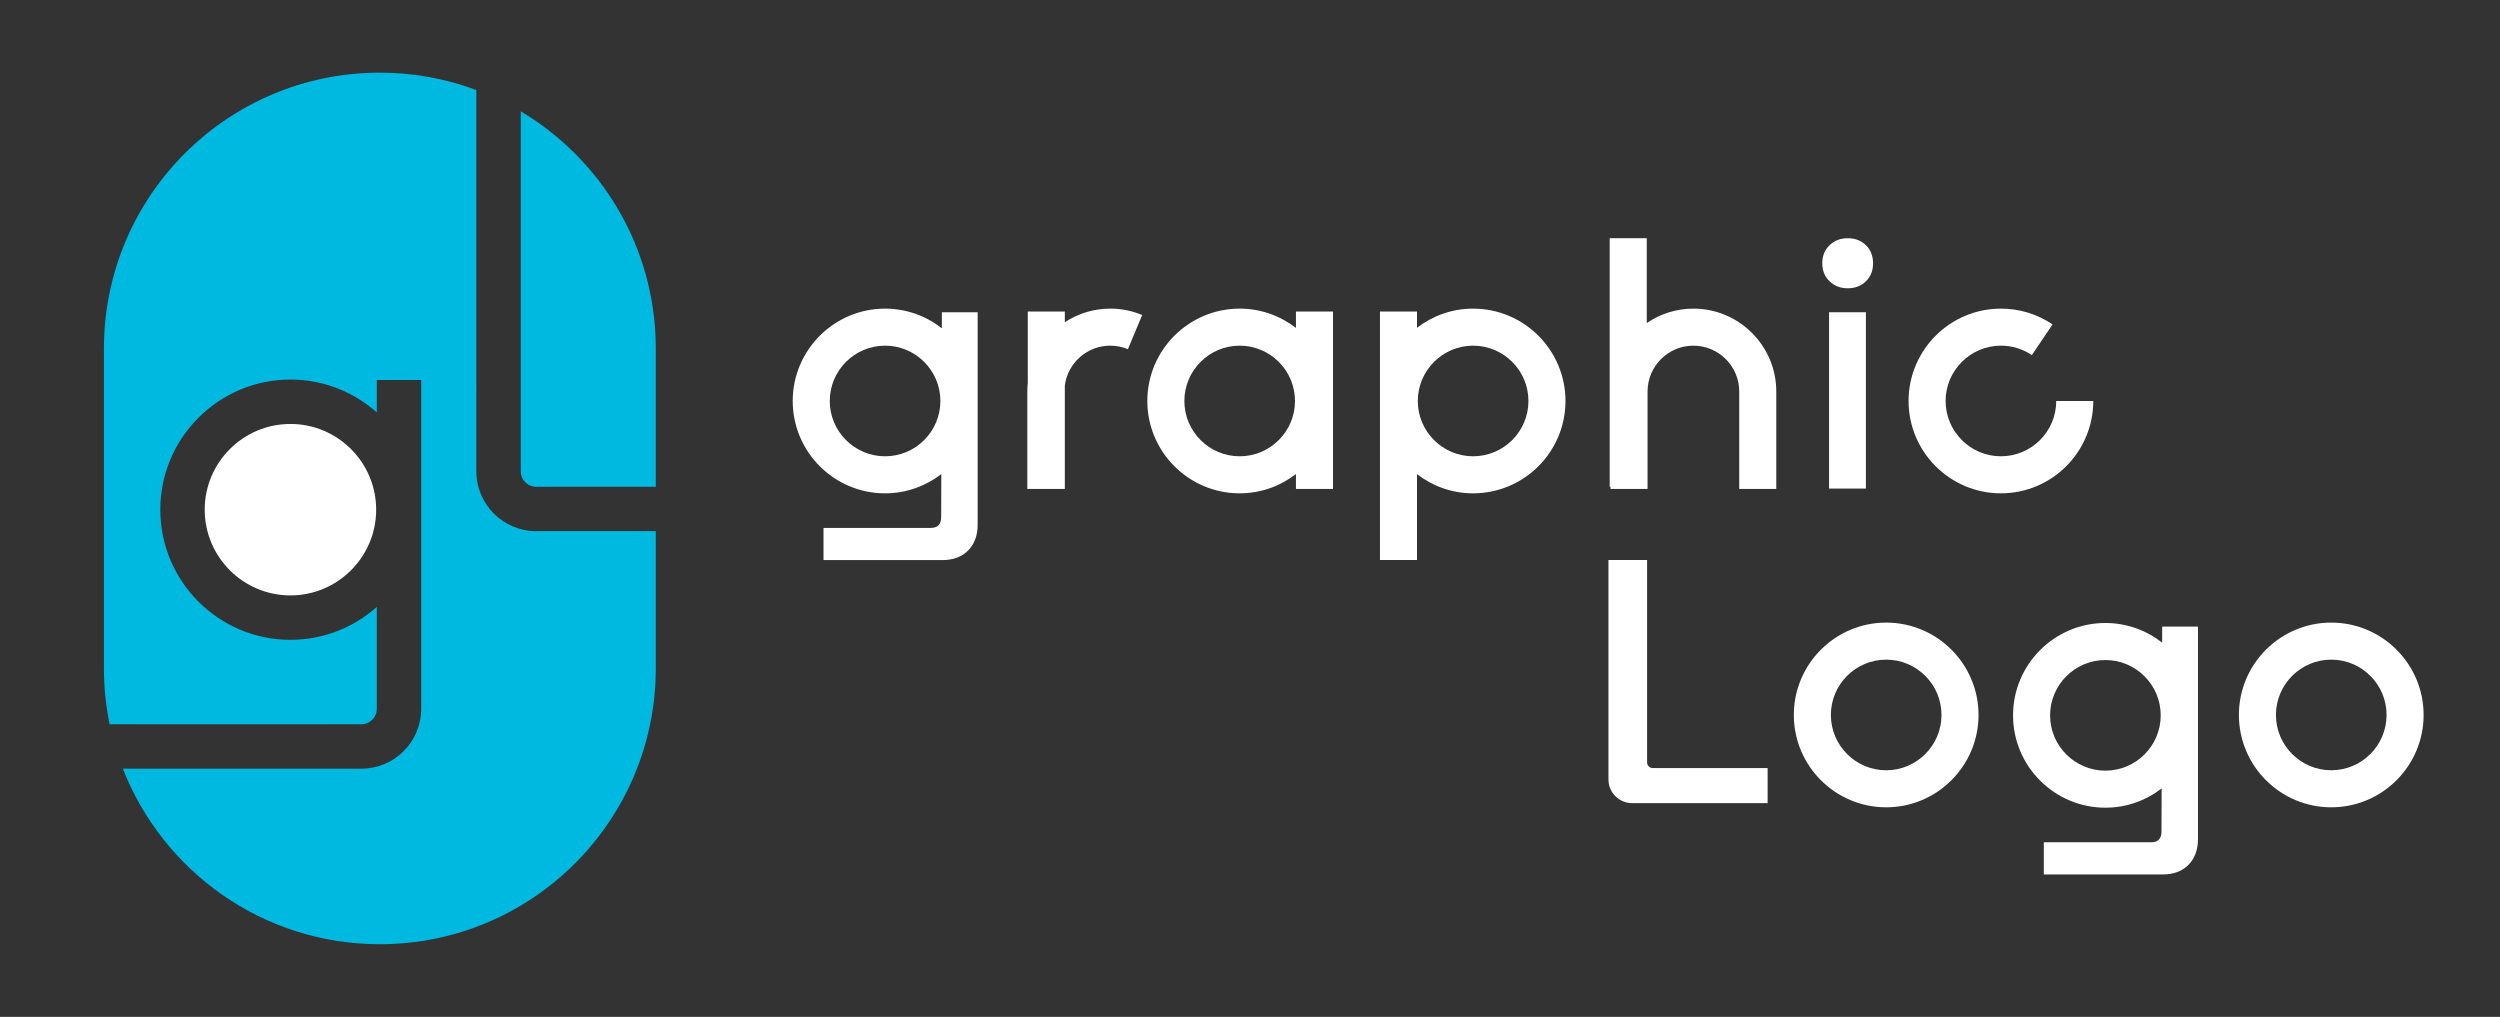
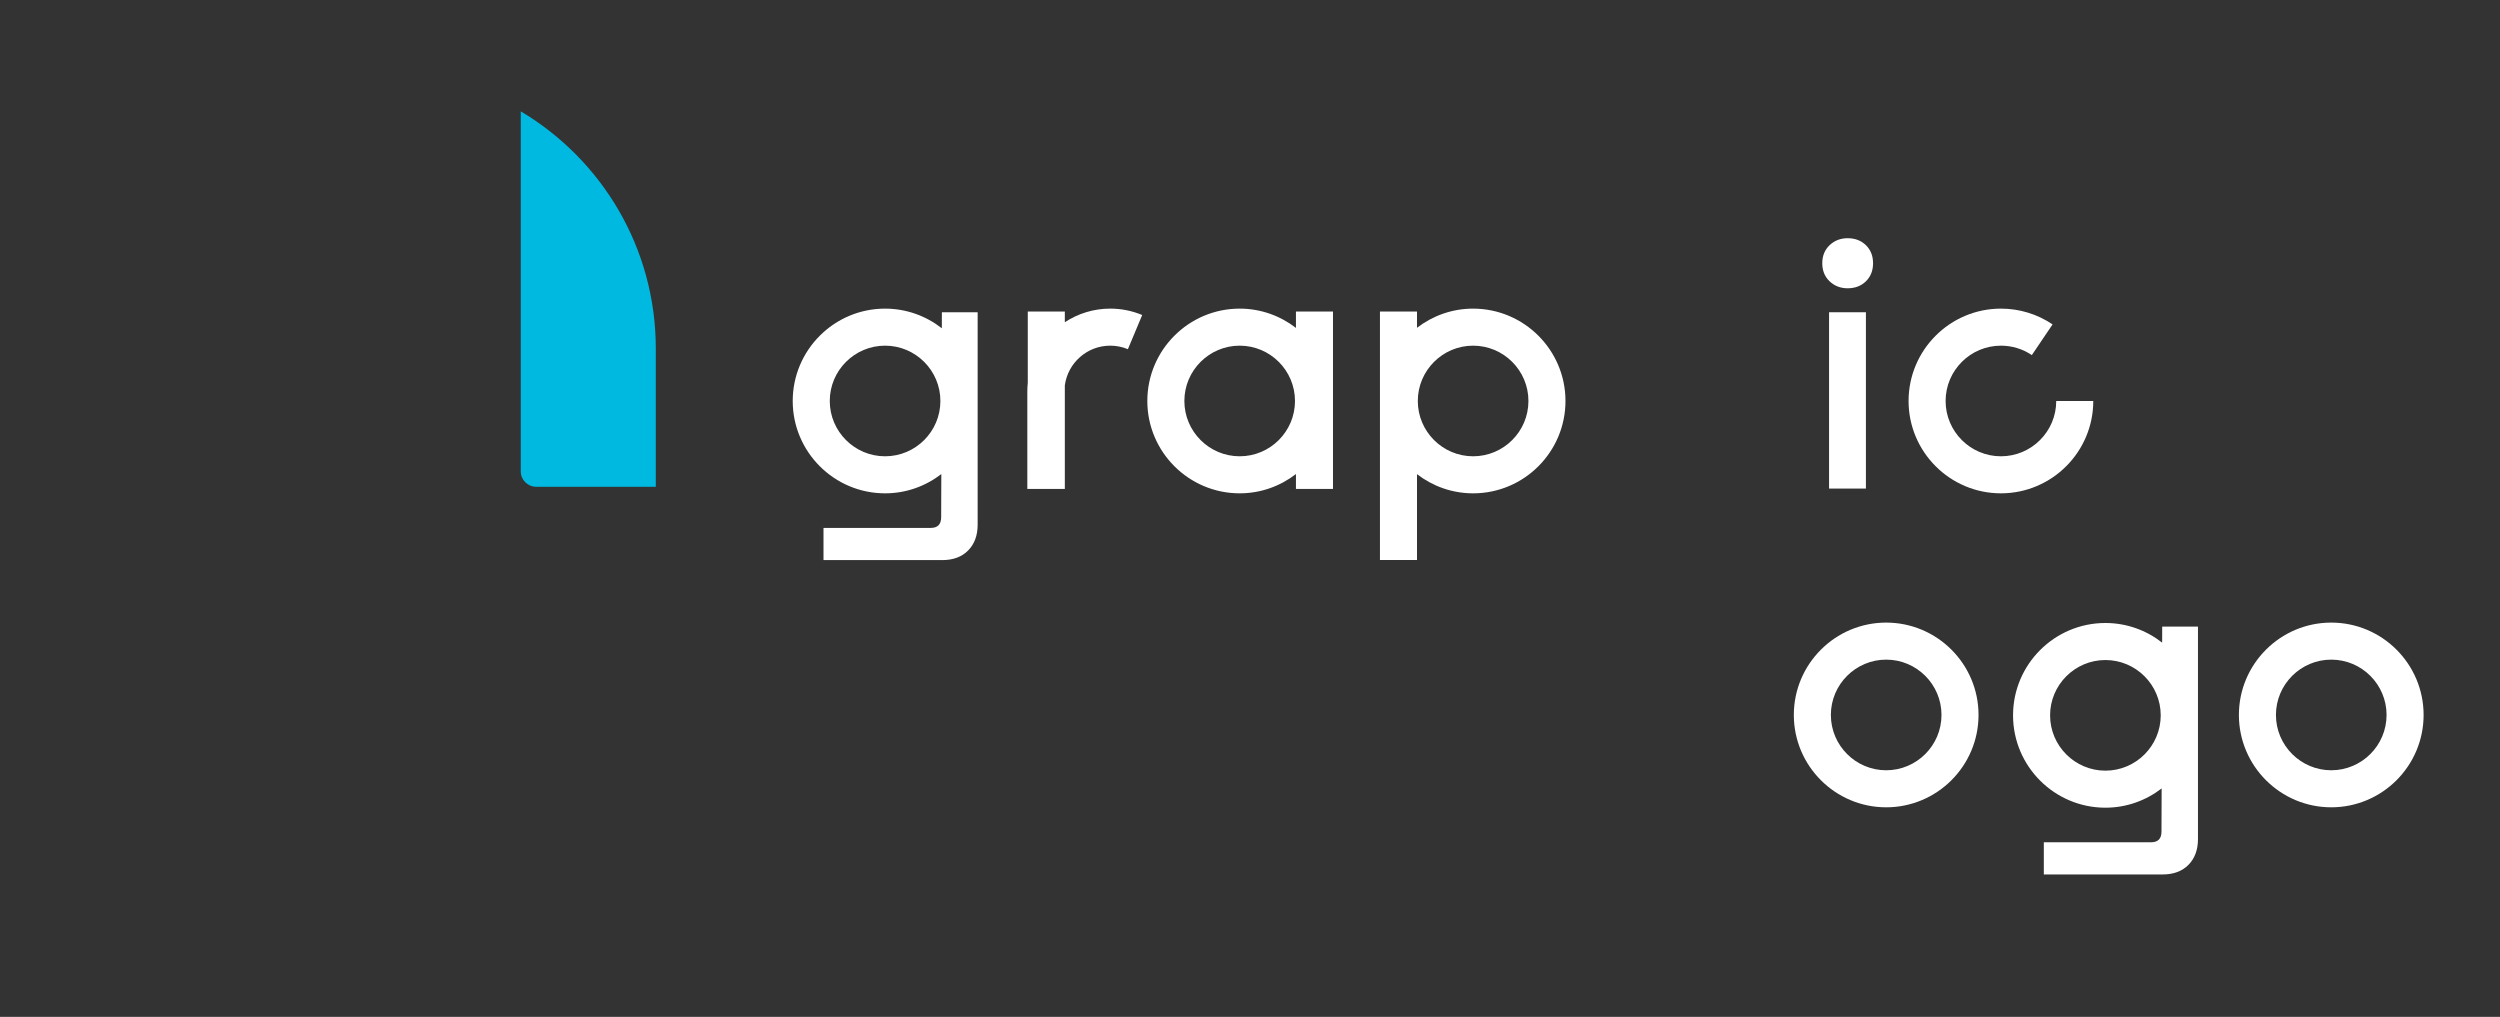
<svg xmlns="http://www.w3.org/2000/svg" id="Calque_1" version="1.1" viewBox="0 0 563 229">
  <rect x="0" y="0" width="563" height="229" fill="#333333" stroke="none" />
  <defs>
    <style>
      .st0 {
        fill: #fff;
      }

      .st1 {
        fill: #00b9e1;
      }
    </style>
  </defs>
  <path class="st1" d="M117.272,106.142c0,1.918,1.56,3.478,3.478,3.478h26.936v-31.119c0-22.726-12.206-42.594-30.414-53.429v81.071Z" />
-   <path class="st0" d="M46.101,114.781c0,10.646,8.661,19.306,19.306,19.306s19.306-8.66,19.306-19.306-8.661-19.306-19.306-19.306-19.306,8.66-19.306,19.306Z" />
-   <path class="st1" d="M120.751,119.619c-7.432,0-13.478-6.046-13.478-13.478V20.273c-6.764-2.525-14.082-3.913-21.726-3.913h0c-34.319,0-62.14,27.821-62.14,62.14v72c0,4.318.442,8.533,1.281,12.604h56.698c1.913,0,3.469-1.556,3.469-3.469v-22.956c-5.178,4.604-11.99,7.408-19.447,7.408-16.159,0-29.306-13.146-29.306-29.306s13.146-29.306,29.306-29.306c7.457,0,14.269,2.804,19.447,7.408v-7.313h10v74.064c0,7.427-6.042,13.469-13.469,13.469H27.665c9.043,23.138,31.54,39.536,57.881,39.536h0c34.319,0,62.14-27.821,62.14-62.14v-30.881h-26.936Z" />
  <path class="st0" d="M212.101,73.928c-3.531-2.762-7.961-4.425-12.781-4.425-11.468,0-20.799,9.33-20.799,20.798s9.331,20.798,20.799,20.798c4.768,0,9.154-1.63,12.666-4.339l-.034,9.71c0,1.611-.778,2.416-2.335,2.416h-24.163v7.248h26.74c2.469,0,4.416-.724,5.839-2.175,1.423-1.449,2.134-3.383,2.134-5.799v-47.842h-8.054l-.013,3.609ZM199.32,102.756c-6.868,0-12.456-5.587-12.456-12.456s5.588-12.456,12.456-12.456,12.456,5.587,12.456,12.456-5.588,12.456-12.456,12.456Z" />
  <rect class="st0" x="411.906" y="70.318" width="8.296" height="39.707" />
  <path class="st0" d="M416.095,64.921c1.663,0,3.032-.524,4.107-1.57,1.073-1.047,1.611-2.403,1.611-4.067s-.538-3.021-1.611-4.068c-1.075-1.047-2.444-1.57-4.107-1.57-1.612,0-2.968.524-4.068,1.57-1.1,1.048-1.651,2.404-1.651,4.068s.55,3.021,1.651,4.067,2.457,1.57,4.068,1.57Z" />
-   <path class="st0" d="M370.924,171.696v-45.578h-8.698v49.426c0,2.937,2.381,5.318,5.318,5.318h30.524v-7.894h-25.872c-.702,0-1.272-.569-1.272-1.272Z" />
  <path class="st0" d="M331.746,69.502c-4.756,0-9.13,1.622-12.638,4.318v-3.664h-8.342v55.961h8.342v-19.337c3.508,2.696,7.882,4.318,12.638,4.318,11.469,0,20.799-9.33,20.799-20.798s-9.33-20.798-20.799-20.798ZM331.746,102.756c-6.868,0-12.456-5.587-12.456-12.456s5.587-12.456,12.456-12.456,12.457,5.587,12.457,12.456-5.589,12.456-12.457,12.456Z" />
  <path class="st0" d="M424.768,140.209c-11.468,0-20.798,9.33-20.798,20.798s9.33,20.799,20.798,20.799,20.798-9.33,20.798-20.799-9.33-20.798-20.798-20.798ZM424.768,173.464c-6.868,0-12.456-5.589-12.456-12.457s5.587-12.456,12.456-12.456,12.456,5.587,12.456,12.456-5.587,12.457-12.456,12.457Z" />
  <path class="st0" d="M524.998,140.209c-11.469,0-20.799,9.33-20.799,20.798s9.33,20.799,20.799,20.799,20.798-9.33,20.798-20.799-9.33-20.798-20.798-20.798ZM524.998,173.464c-6.868,0-12.457-5.589-12.457-12.457s5.589-12.456,12.457-12.456,12.456,5.587,12.456,12.456-5.587,12.457-12.456,12.457Z" />
  <path class="st0" d="M486.918,144.723c-3.531-2.762-7.961-4.425-12.782-4.425-11.468,0-20.798,9.33-20.798,20.798s9.33,20.798,20.798,20.798c4.769,0,9.154-1.63,12.666-4.339l-.034,9.709c0,1.611-.778,2.416-2.335,2.416h-24.163v7.248h26.74c2.469,0,4.416-.724,5.839-2.175,1.423-1.449,2.134-3.383,2.134-5.799v-47.842h-8.054l-.013,3.609ZM474.137,173.552c-6.868,0-12.456-5.587-12.456-12.456s5.587-12.456,12.456-12.456,12.457,5.587,12.457,12.456-5.589,12.456-12.457,12.456Z" />
  <path class="st0" d="M291.848,73.846c-3.513-2.712-7.901-4.344-12.672-4.344-11.468,0-20.798,9.33-20.798,20.798s9.33,20.798,20.798,20.798c4.771,0,9.159-1.632,12.672-4.344v3.355h8.342v-39.953h-8.342v3.689ZM279.176,102.756c-6.868,0-12.456-5.587-12.456-12.456s5.587-12.456,12.456-12.456,12.456,5.587,12.456,12.456-5.588,12.456-12.456,12.456Z" />
-   <path class="st0" d="M381.352,69.502c-3.893,0-7.509,1.202-10.504,3.249v-19.107h-8.342v55.961h.182v.503h8.342v-21.941c0-5.691,4.631-10.323,10.323-10.323s10.323,4.631,10.323,10.323v21.941h8.342v-21.941c0-10.291-8.374-18.665-18.665-18.665Z" />
  <path class="st0" d="M471.406,90.301h-8.342c0,6.868-5.587,12.456-12.456,12.456s-12.456-5.587-12.456-12.456,5.587-12.456,12.456-12.456c2.497,0,4.904.734,6.961,2.124l4.67-6.913c-3.442-2.325-7.464-3.553-11.631-3.553-11.468,0-20.798,9.33-20.798,20.798s9.33,20.798,20.798,20.798,20.798-9.33,20.798-20.798Z" />
  <path class="st0" d="M239.798,72.567v-2.411h-8.342v16.06c-.067.641-.103,1.292-.103,1.951v21.941h.103s8.342.001,8.342.001v-23.323c.678-5.04,4.996-8.942,10.219-8.942,1.382,0,2.724.268,3.985.796l3.221-7.696c-2.288-.958-4.712-1.443-7.206-1.443-3.772,0-7.28,1.133-10.219,3.065Z" />
</svg>